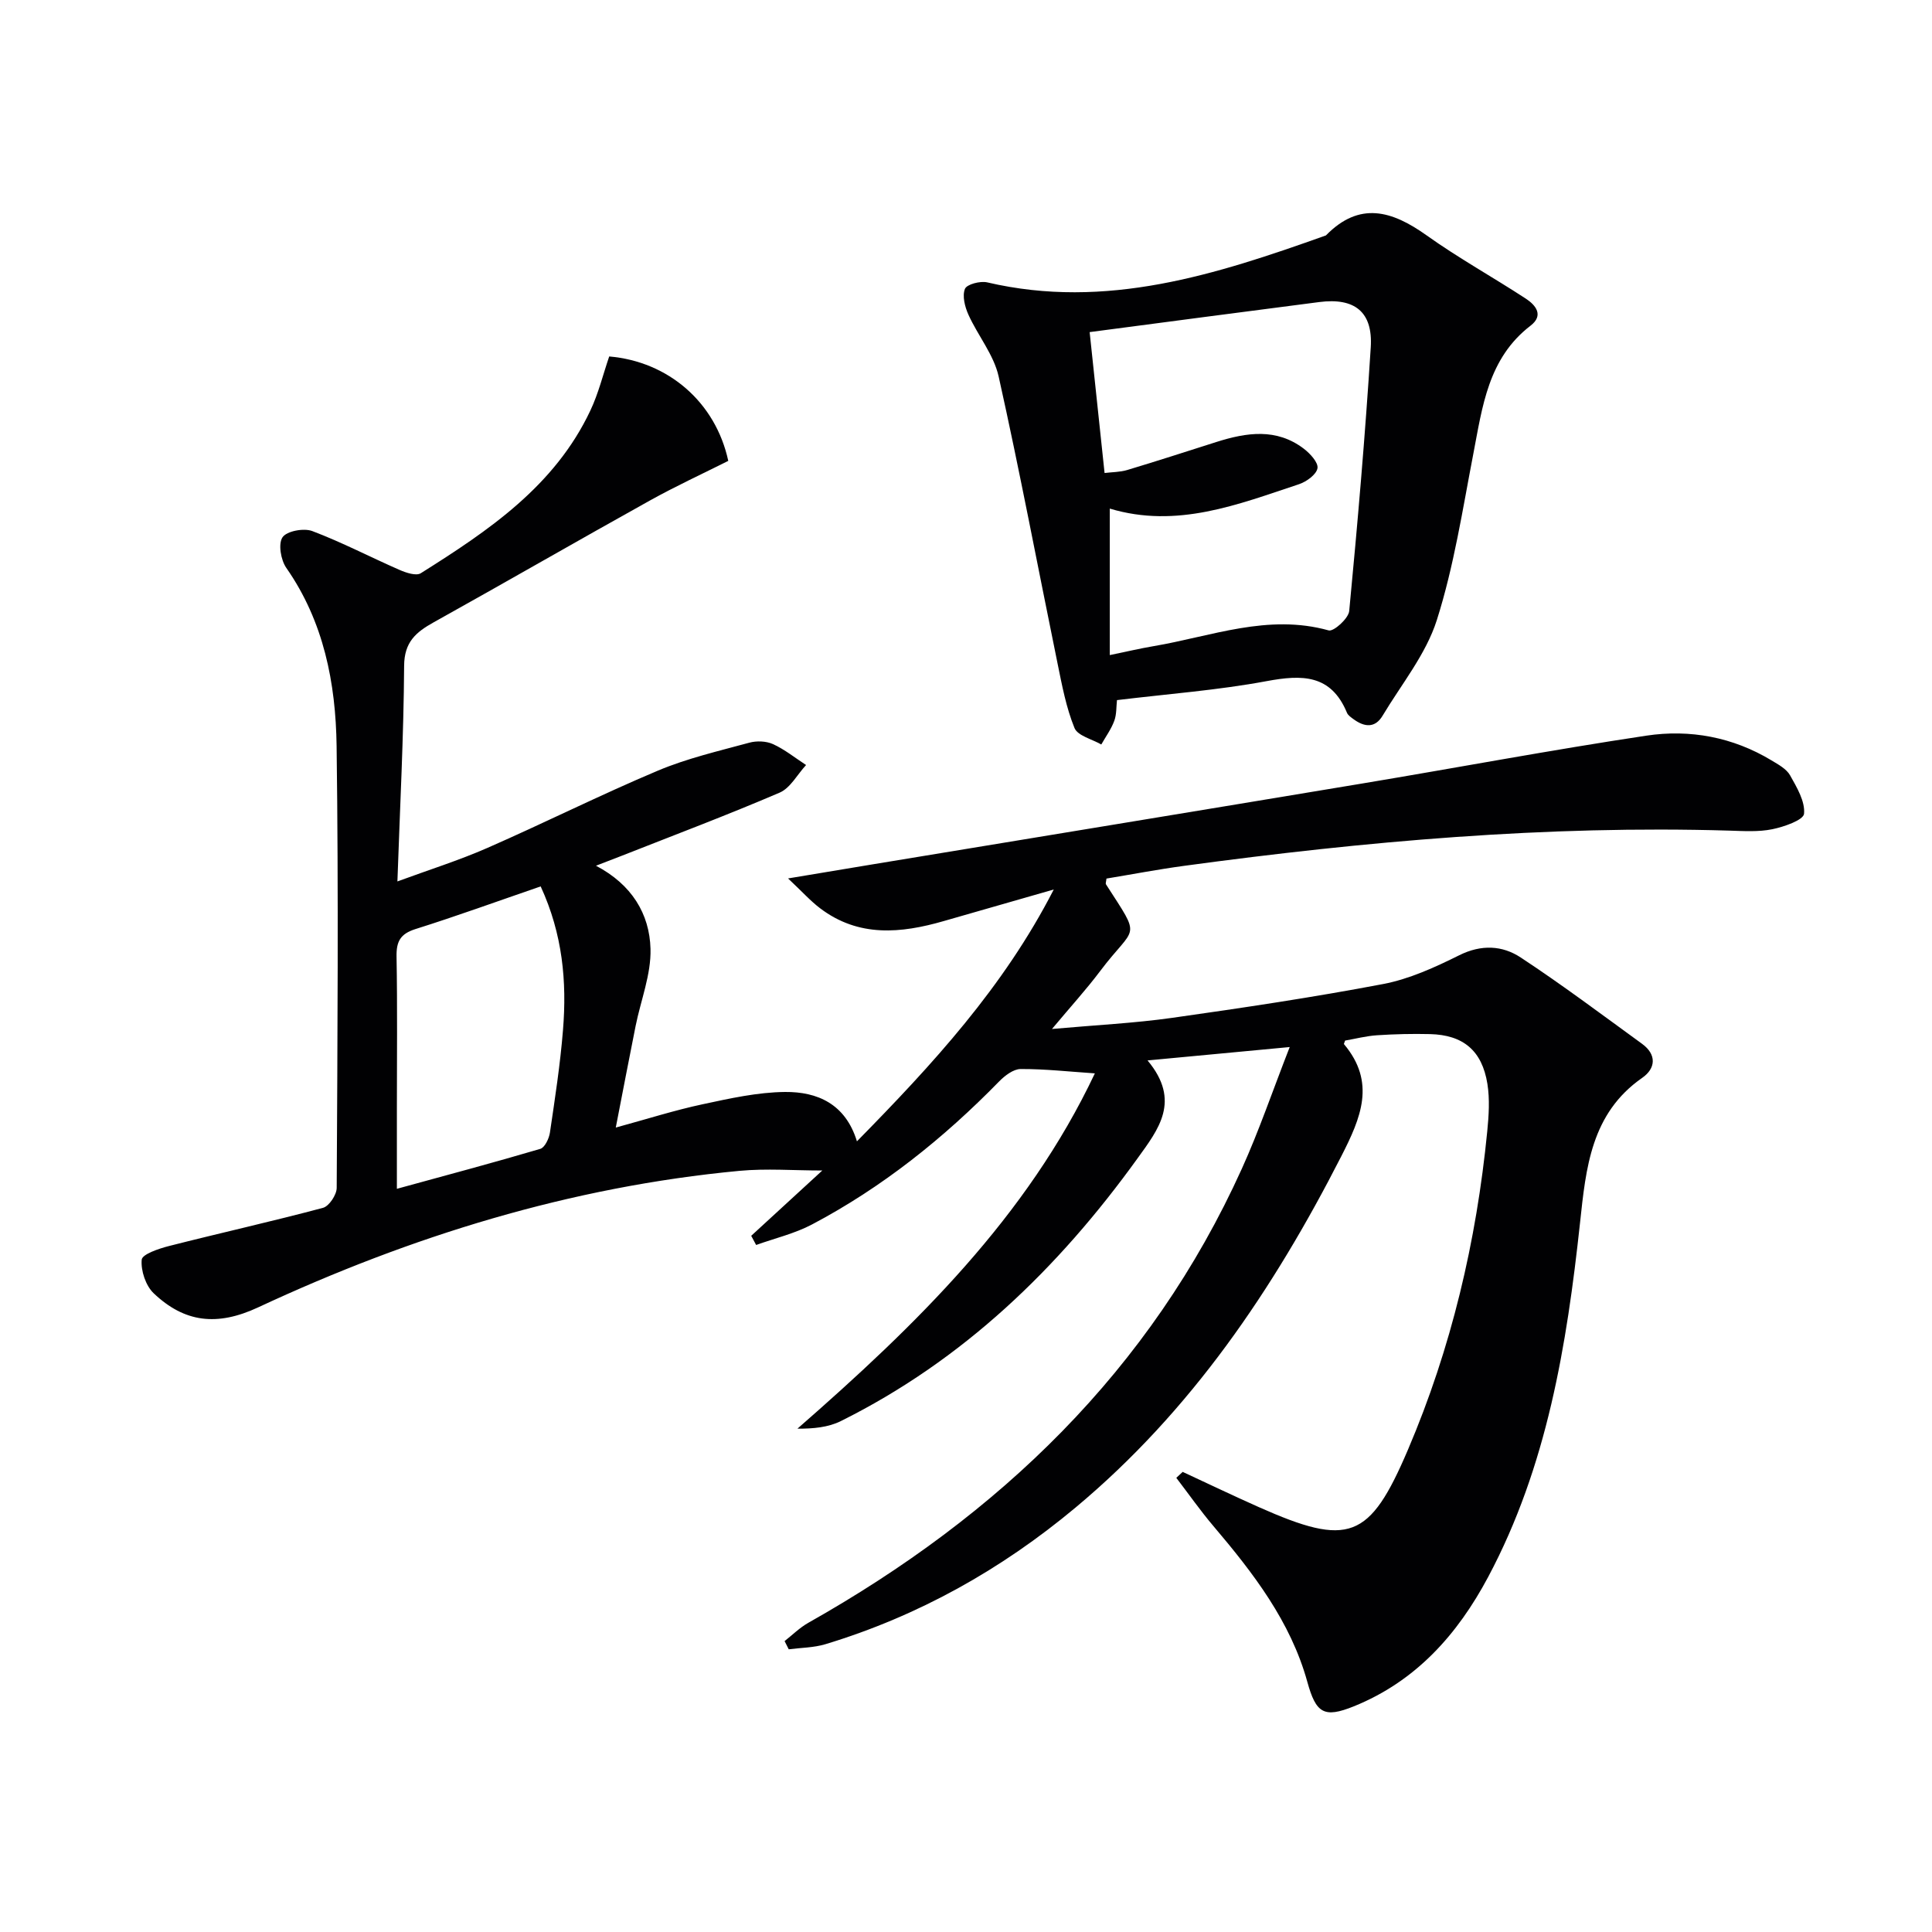
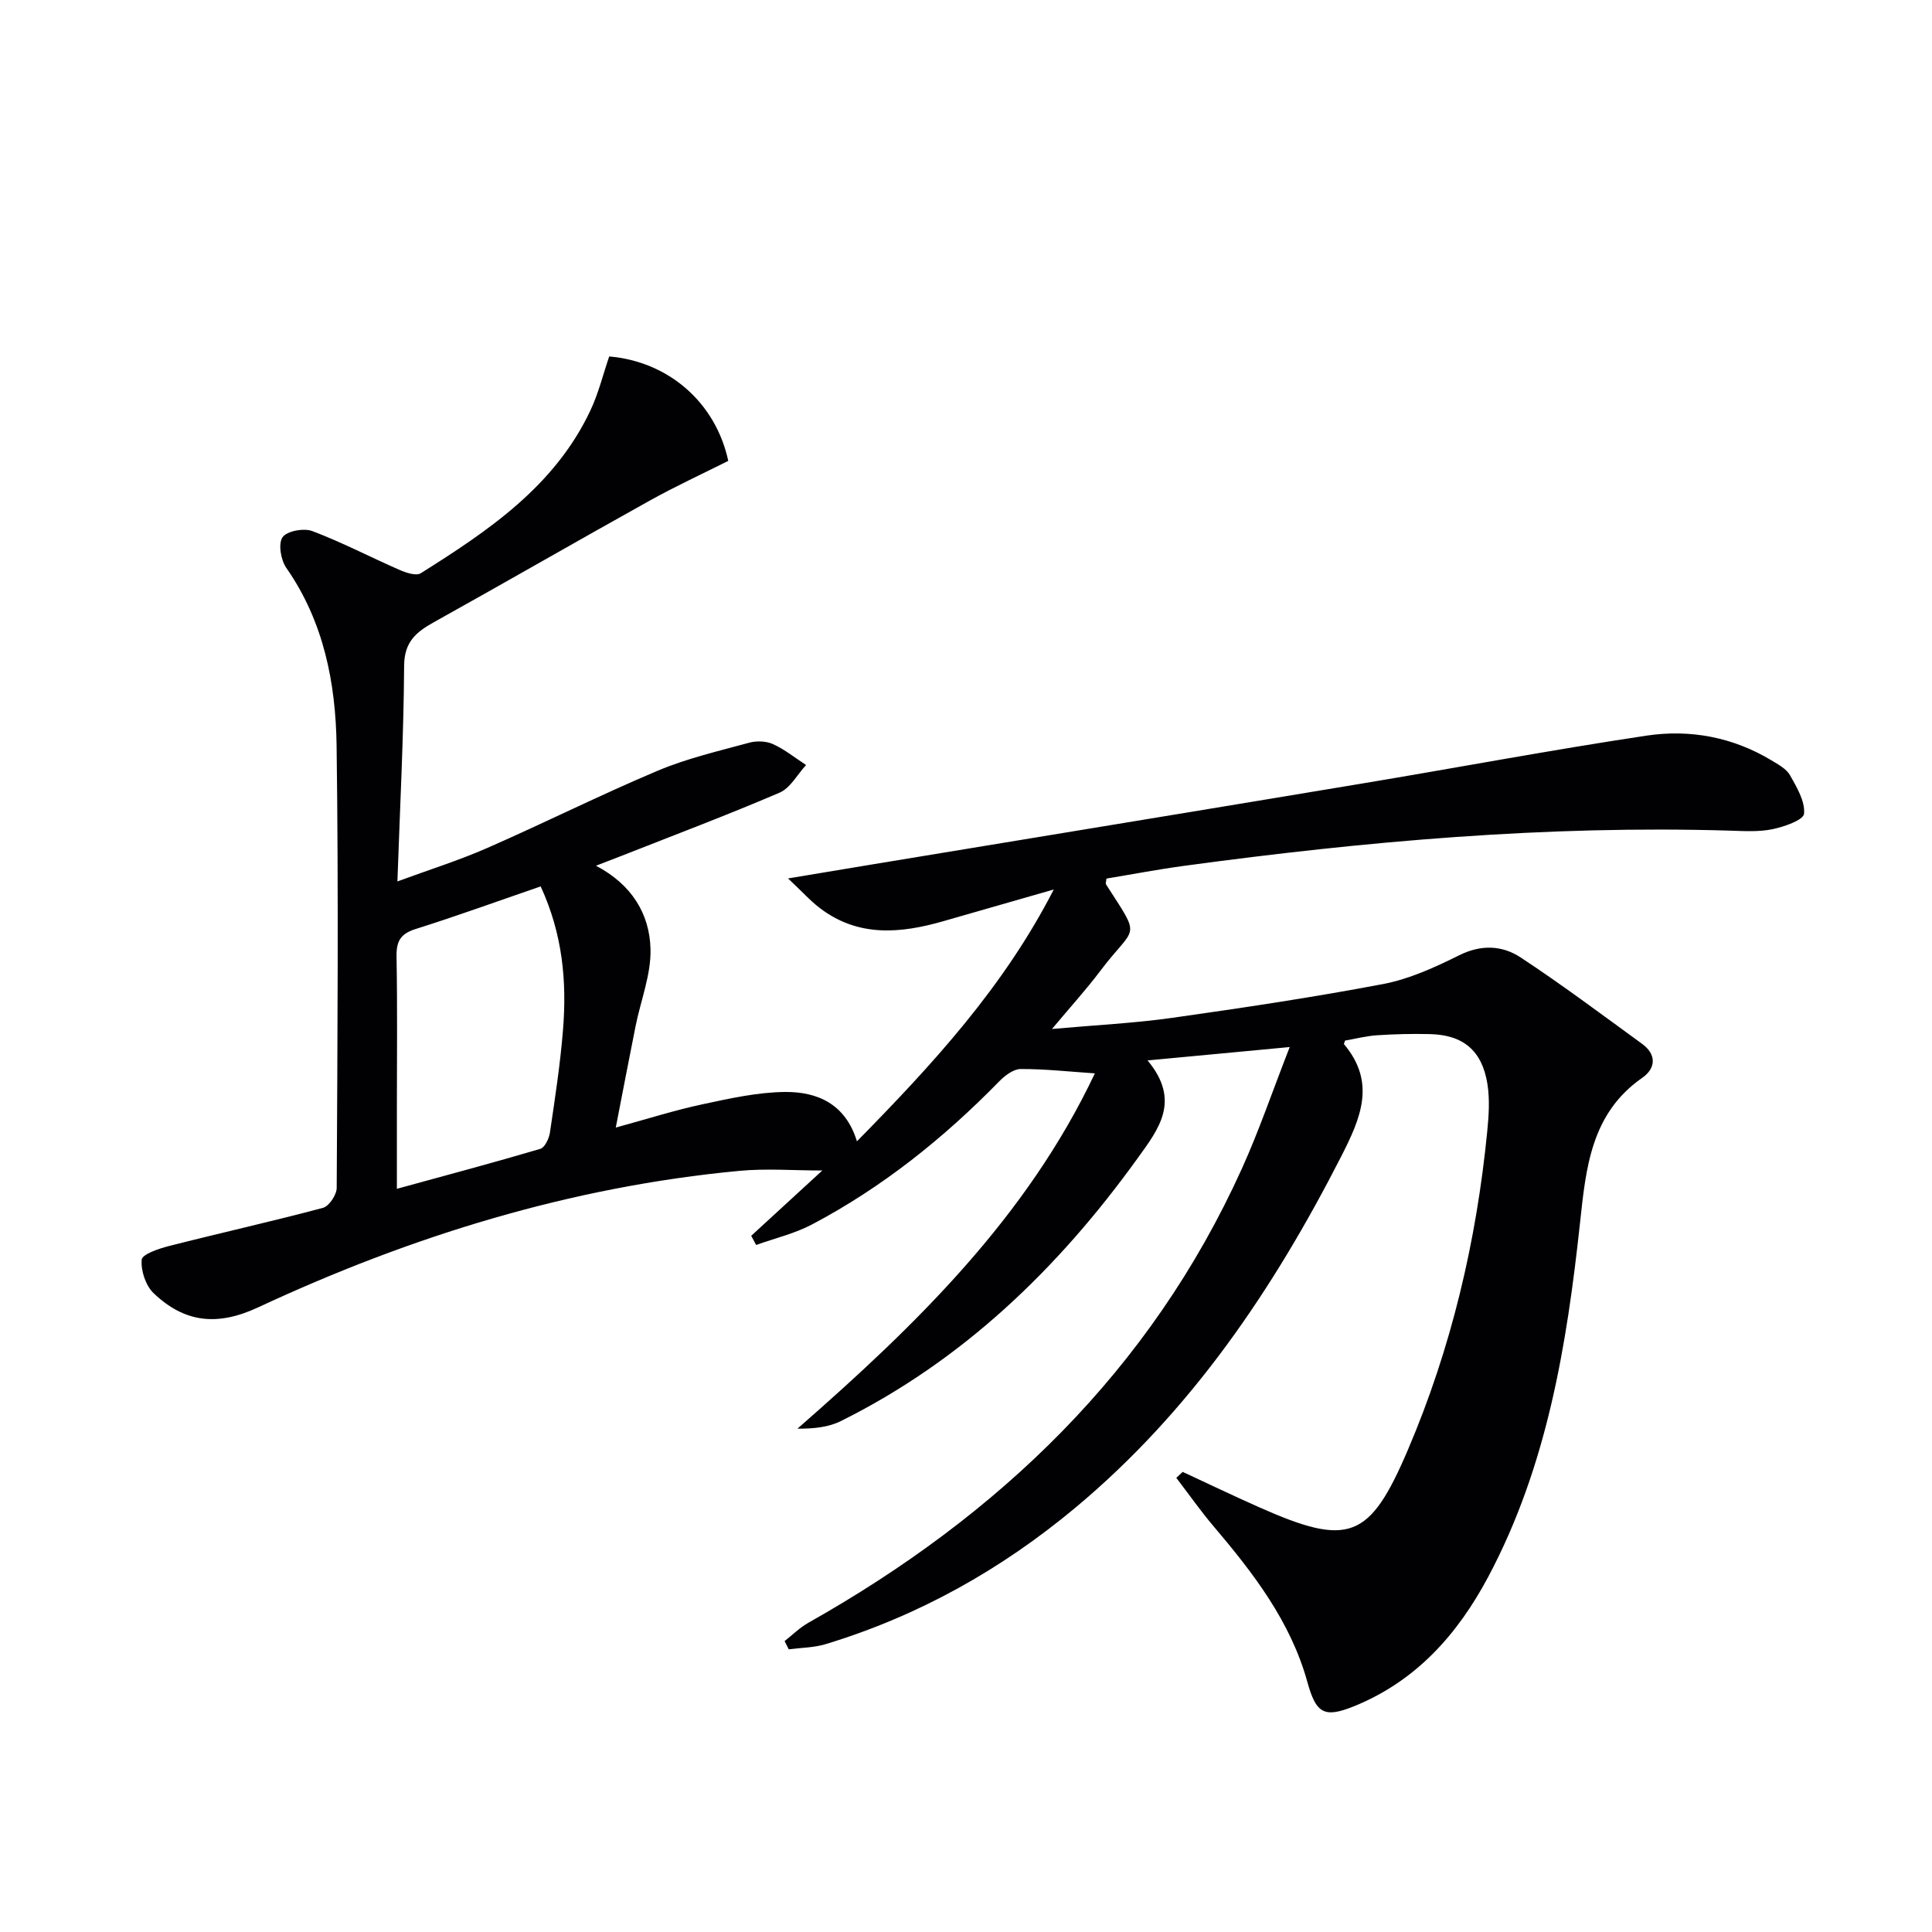
<svg xmlns="http://www.w3.org/2000/svg" enable-background="new 0 0 400 400" viewBox="0 0 400 400">
  <path d="m244.86 304.74c5.24 2.43 10.46 4.93 15.74 7.28 18.67 8.3 22.95 6.76 30.9-11.87 8.99-21.07 14.18-43.16 16.42-65.93.32-3.25.54-6.62.03-9.82-1.11-6.9-5.02-10.13-11.87-10.3-3.66-.09-7.33 0-10.99.24-2.26.15-4.5.74-6.6 1.1-.14.44-.29.68-.23.74 6.66 7.93 3.5 15.26-.57 23.23-14.06 27.54-31.08 52.74-55.03 72.73-15.37 12.83-32.55 22.45-51.75 28.27-2.42.73-5.07.73-7.61 1.06-.29-.57-.57-1.13-.86-1.7 1.63-1.28 3.13-2.78 4.92-3.79 39.45-22.24 70.84-52.21 89.75-94.01 3.54-7.81 6.31-15.97 9.91-25.19-10.27.97-19.19 1.81-29.43 2.77 7 8.39 2.24 14.28-2.1 20.31-16.39 22.74-36.08 41.77-61.42 54.37-2.6 1.29-5.69 1.58-8.97 1.56 24.55-21.44 47.51-43.79 61.58-73.56-5.32-.36-10.35-.92-15.37-.9-1.5.01-3.28 1.37-4.46 2.58-11.48 11.75-24.18 21.92-38.73 29.6-3.6 1.9-7.7 2.86-11.57 4.25-.34-.63-.68-1.26-1.02-1.9 4.76-4.37 9.52-8.75 14.72-13.52-5.9 0-11.57-.45-17.15.07-34.93 3.29-68 13.51-99.64 28.26-8.55 3.99-15.28 3.13-21.64-2.91-1.65-1.57-2.69-4.69-2.48-6.96.1-1.13 3.57-2.3 5.67-2.83 10.6-2.7 21.29-5.08 31.86-7.9 1.27-.34 2.83-2.7 2.84-4.13.16-30.5.39-60.99-.02-91.49-.18-13.03-2.65-25.74-10.41-36.87-1.14-1.63-1.71-4.98-.79-6.34.88-1.3 4.4-1.95 6.16-1.29 6.17 2.33 12.05 5.41 18.11 8.06 1.34.58 3.41 1.27 4.36.67 14.01-8.81 27.74-18.03 35.12-33.71 1.68-3.56 2.62-7.46 3.89-11.17 12.25 1.05 22.03 9.5 24.65 21.62-5.34 2.68-10.91 5.25-16.25 8.22-14.97 8.33-29.81 16.89-44.77 25.22-3.66 2.04-6.06 4.08-6.09 8.98-.09 14.59-.86 29.18-1.39 44.65 6.6-2.43 12.75-4.36 18.61-6.93 11.85-5.19 23.43-11 35.35-16.02 6.04-2.54 12.53-4.04 18.88-5.77 1.52-.42 3.51-.35 4.92.29 2.43 1.11 4.58 2.85 6.85 4.33-1.81 1.95-3.25 4.76-5.48 5.72-10.81 4.64-21.84 8.79-32.79 13.11-1.51.6-3.03 1.17-5.23 2.02 7.4 3.88 11.09 9.96 11.29 17.19.15 5.31-2.02 10.67-3.09 16.02-1.33 6.62-2.59 13.26-4.1 21 6.63-1.81 12.23-3.6 17.96-4.82 5.64-1.21 11.4-2.5 17.11-2.55 6.62-.05 12.47 2.42 14.86 10.22 15.67-15.95 30.38-31.91 40.75-52.14-7.98 2.29-15.37 4.4-22.75 6.53-8.9 2.57-17.64 3.4-25.61-2.63-2-1.51-3.7-3.42-6.65-6.19 6.94-1.15 12.24-2.04 17.54-2.92 33.75-5.57 67.51-11.1 101.25-16.72 19.64-3.27 39.22-6.96 58.91-9.92 9.02-1.36 17.91.29 25.91 5.12 1.41.85 3.1 1.76 3.85 3.1 1.4 2.49 3.13 5.39 2.89 7.95-.12 1.3-4.13 2.7-6.56 3.2-2.89.59-5.97.38-8.96.29-37.84-1.12-75.38 2.21-112.81 7.29-5.41.73-10.78 1.76-16.1 2.64-.06.63-.22 1-.1 1.19 7.52 11.69 6.13 8.2-1.22 17.98-2.86 3.8-6.08 7.33-9.96 11.97 9.15-.82 17.04-1.2 24.84-2.3 14.62-2.07 29.24-4.25 43.74-7.01 5.44-1.04 10.72-3.46 15.73-5.95 4.57-2.28 8.94-2.05 12.74.46 8.58 5.65 16.81 11.83 25.12 17.87 3.07 2.23 2.83 5.1.04 7.04-10.61 7.38-11.66 18.68-12.88 30-2.74 25.38-6.82 50.43-19.02 73.34-6.34 11.9-14.95 21.59-27.82 26.79-6.2 2.5-7.83 1.41-9.62-5.06-3.46-12.5-11.18-22.52-19.41-32.22-2.73-3.21-5.15-6.68-7.72-10.03.43-.41.88-.82 1.32-1.23zm-132.92-121.22c-9.01 3.1-17.4 6.15-25.91 8.83-3.14.99-3.99 2.56-3.93 5.71.19 10.47.07 20.95.07 31.43v16.64c10.34-2.84 20.05-5.42 29.69-8.27.94-.28 1.82-2.15 2-3.39 1.04-7.05 2.13-14.1 2.7-21.2.82-10.02-.06-19.85-4.62-29.75z" fill="#010103" />
-   <path d="m231.26 144.95c-.16 1.35-.06 2.93-.56 4.29-.64 1.73-1.77 3.28-2.69 4.9-1.92-1.11-4.89-1.8-5.55-3.42-1.72-4.22-2.58-8.82-3.5-13.33-4.06-19.82-7.8-39.7-12.2-59.44-1-4.5-4.3-8.46-6.26-12.8-.73-1.62-1.31-3.87-.72-5.34.38-.95 3.16-1.68 4.6-1.35 24.65 5.76 47.44-1.62 70.14-9.72 6.95-7.11 13.66-5.13 20.83-.02 6.6 4.71 13.74 8.66 20.54 13.1 2.07 1.35 3.79 3.46.99 5.61-8.79 6.76-9.96 16.74-11.85 26.56-2.22 11.53-4.01 23.25-7.55 34.39-2.25 7.08-7.32 13.27-11.23 19.8-1.56 2.61-3.75 2.36-5.96.76-.53-.39-1.19-.81-1.42-1.38-3.31-7.97-9.29-7.9-16.62-6.54-10.08 1.88-20.35 2.64-30.99 3.93zm-5.66-76.19c1.03 9.67 2.03 19.2 3.09 29.17 1.52-.19 3.18-.17 4.69-.62 6.19-1.86 12.33-3.85 18.49-5.81 6.22-1.97 12.41-2.91 18.07 1.4 1.31 1 3.03 2.87 2.83 4.04-.22 1.3-2.26 2.78-3.8 3.3-12.68 4.21-25.29 9.24-39.2 5.06v30.33c3.31-.68 6.17-1.36 9.06-1.85 11.98-2.03 23.69-6.77 36.26-3.26 1.03.29 4.11-2.48 4.25-4.02 1.74-18.18 3.31-36.38 4.46-54.6.46-7.35-3.35-10.31-10.68-9.36-15.75 2.02-31.51 4.12-47.52 6.22z" fill="#010103" />
</svg>